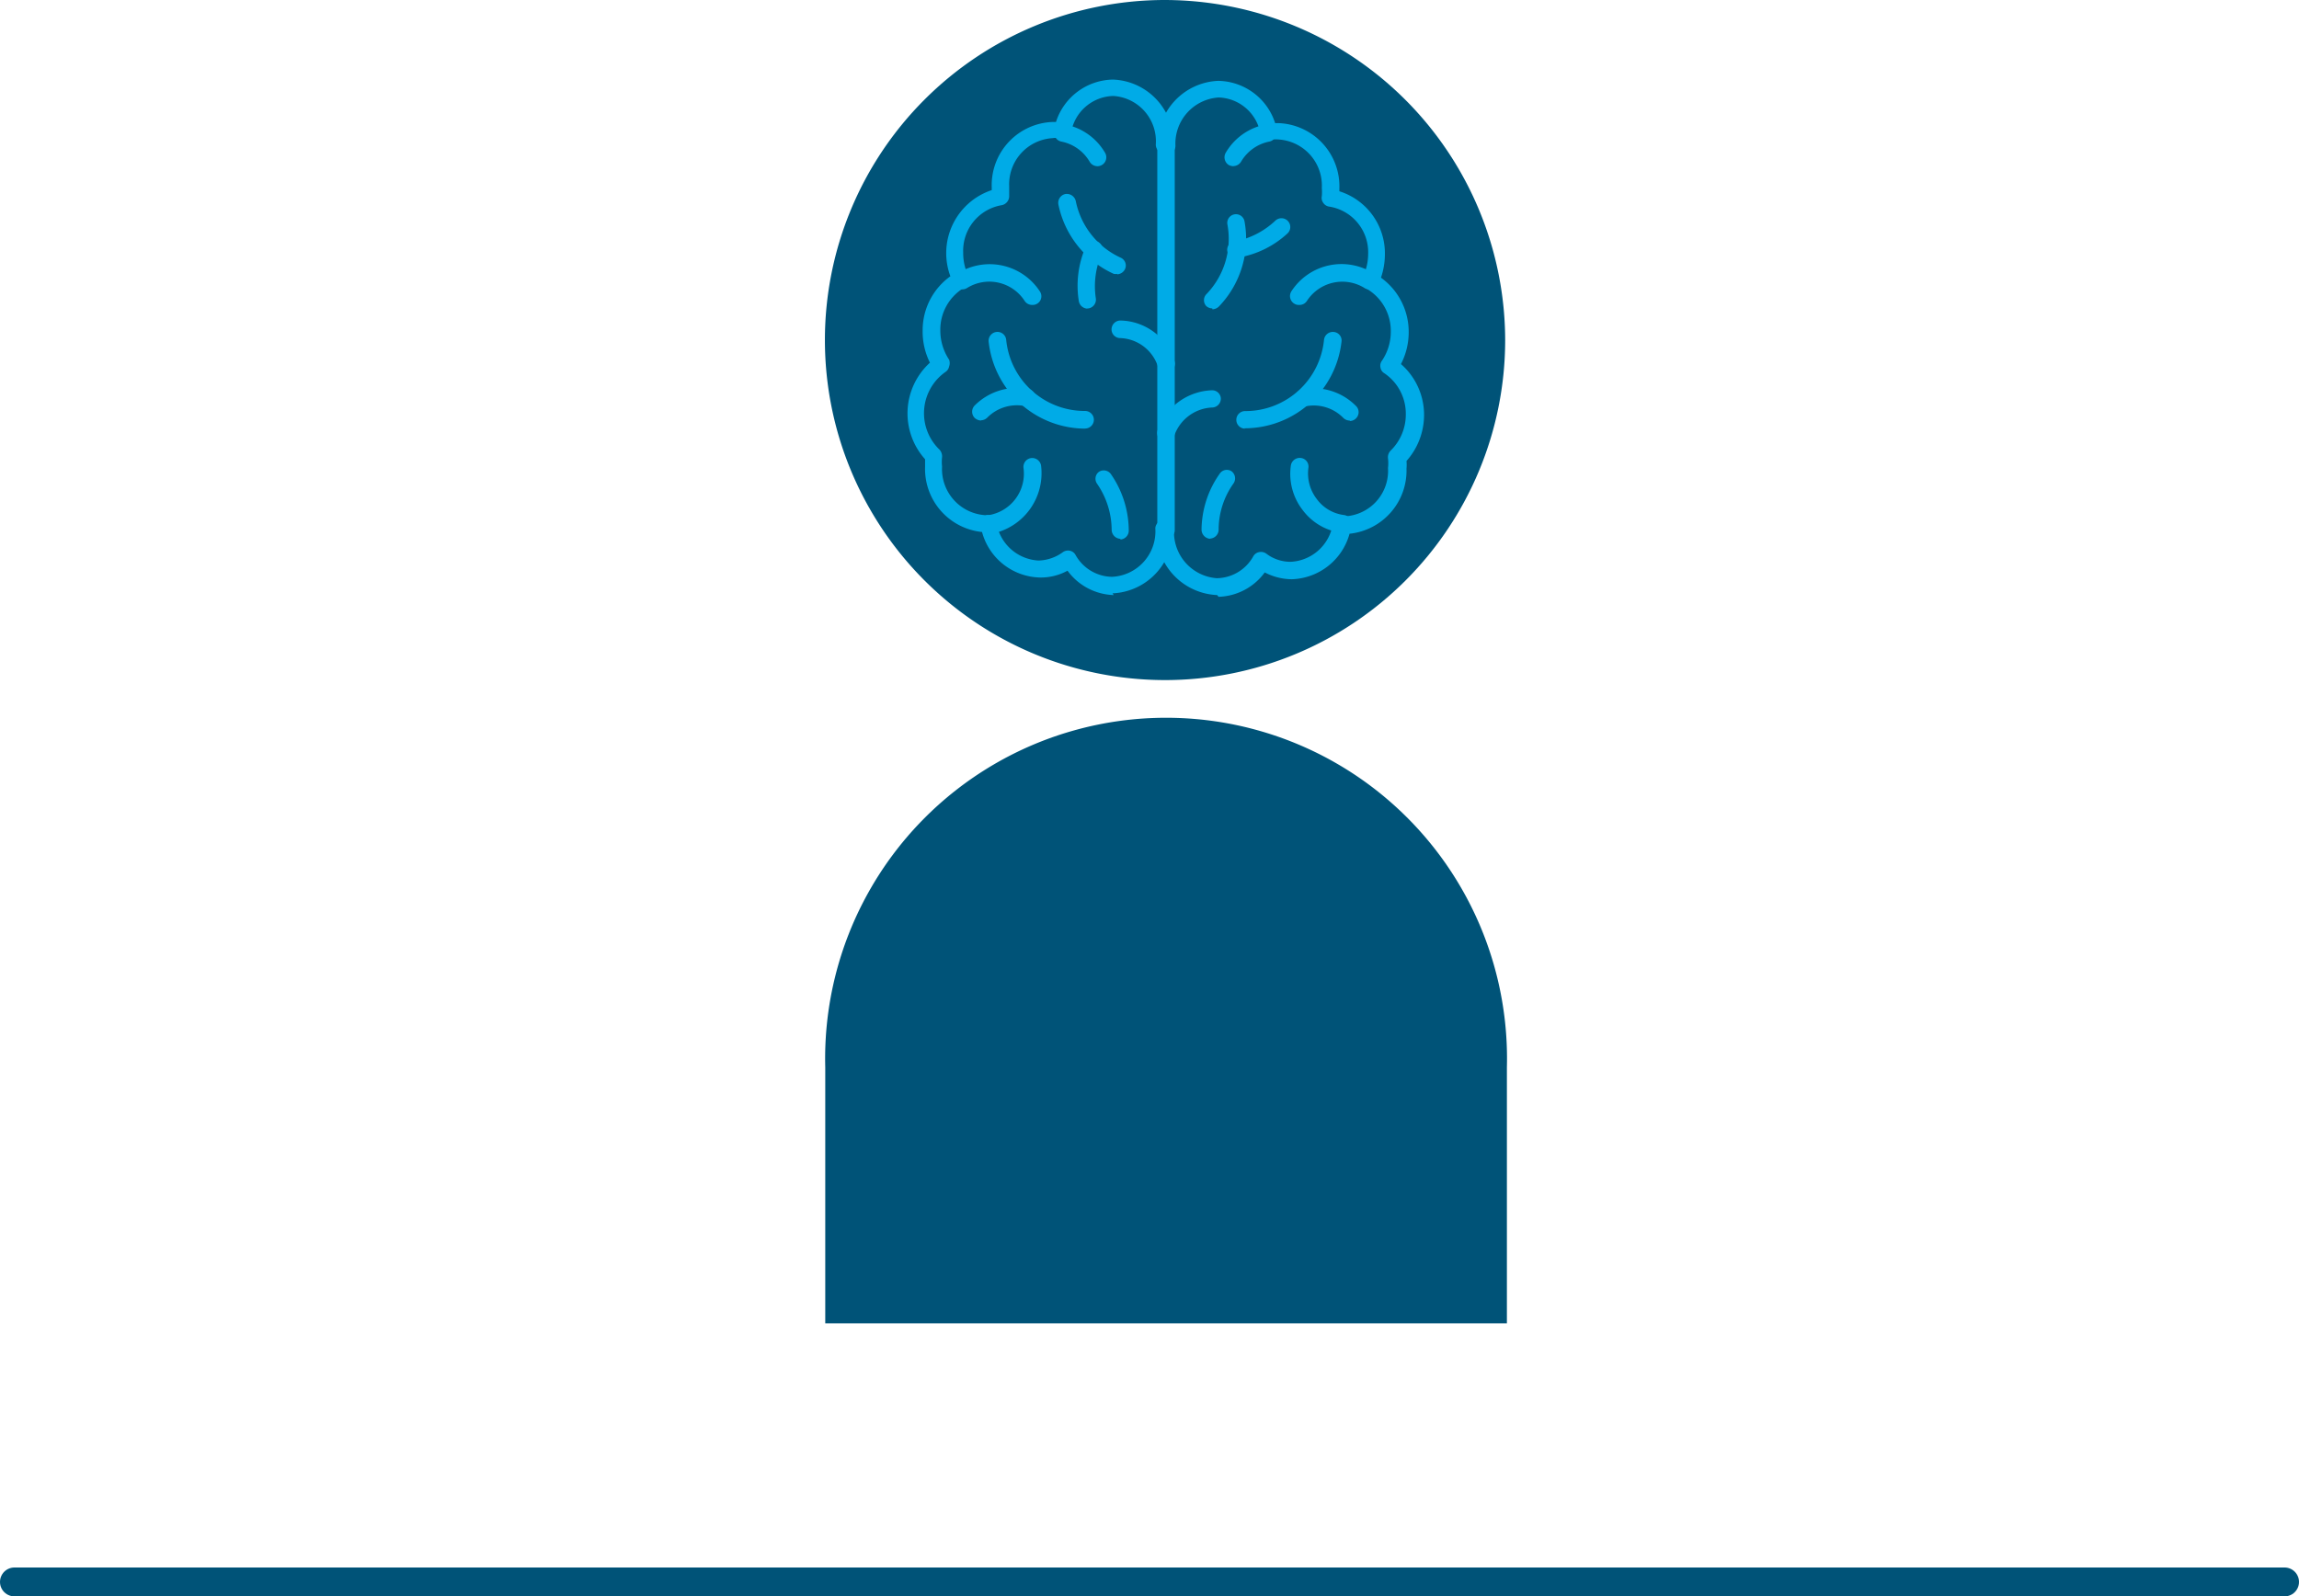
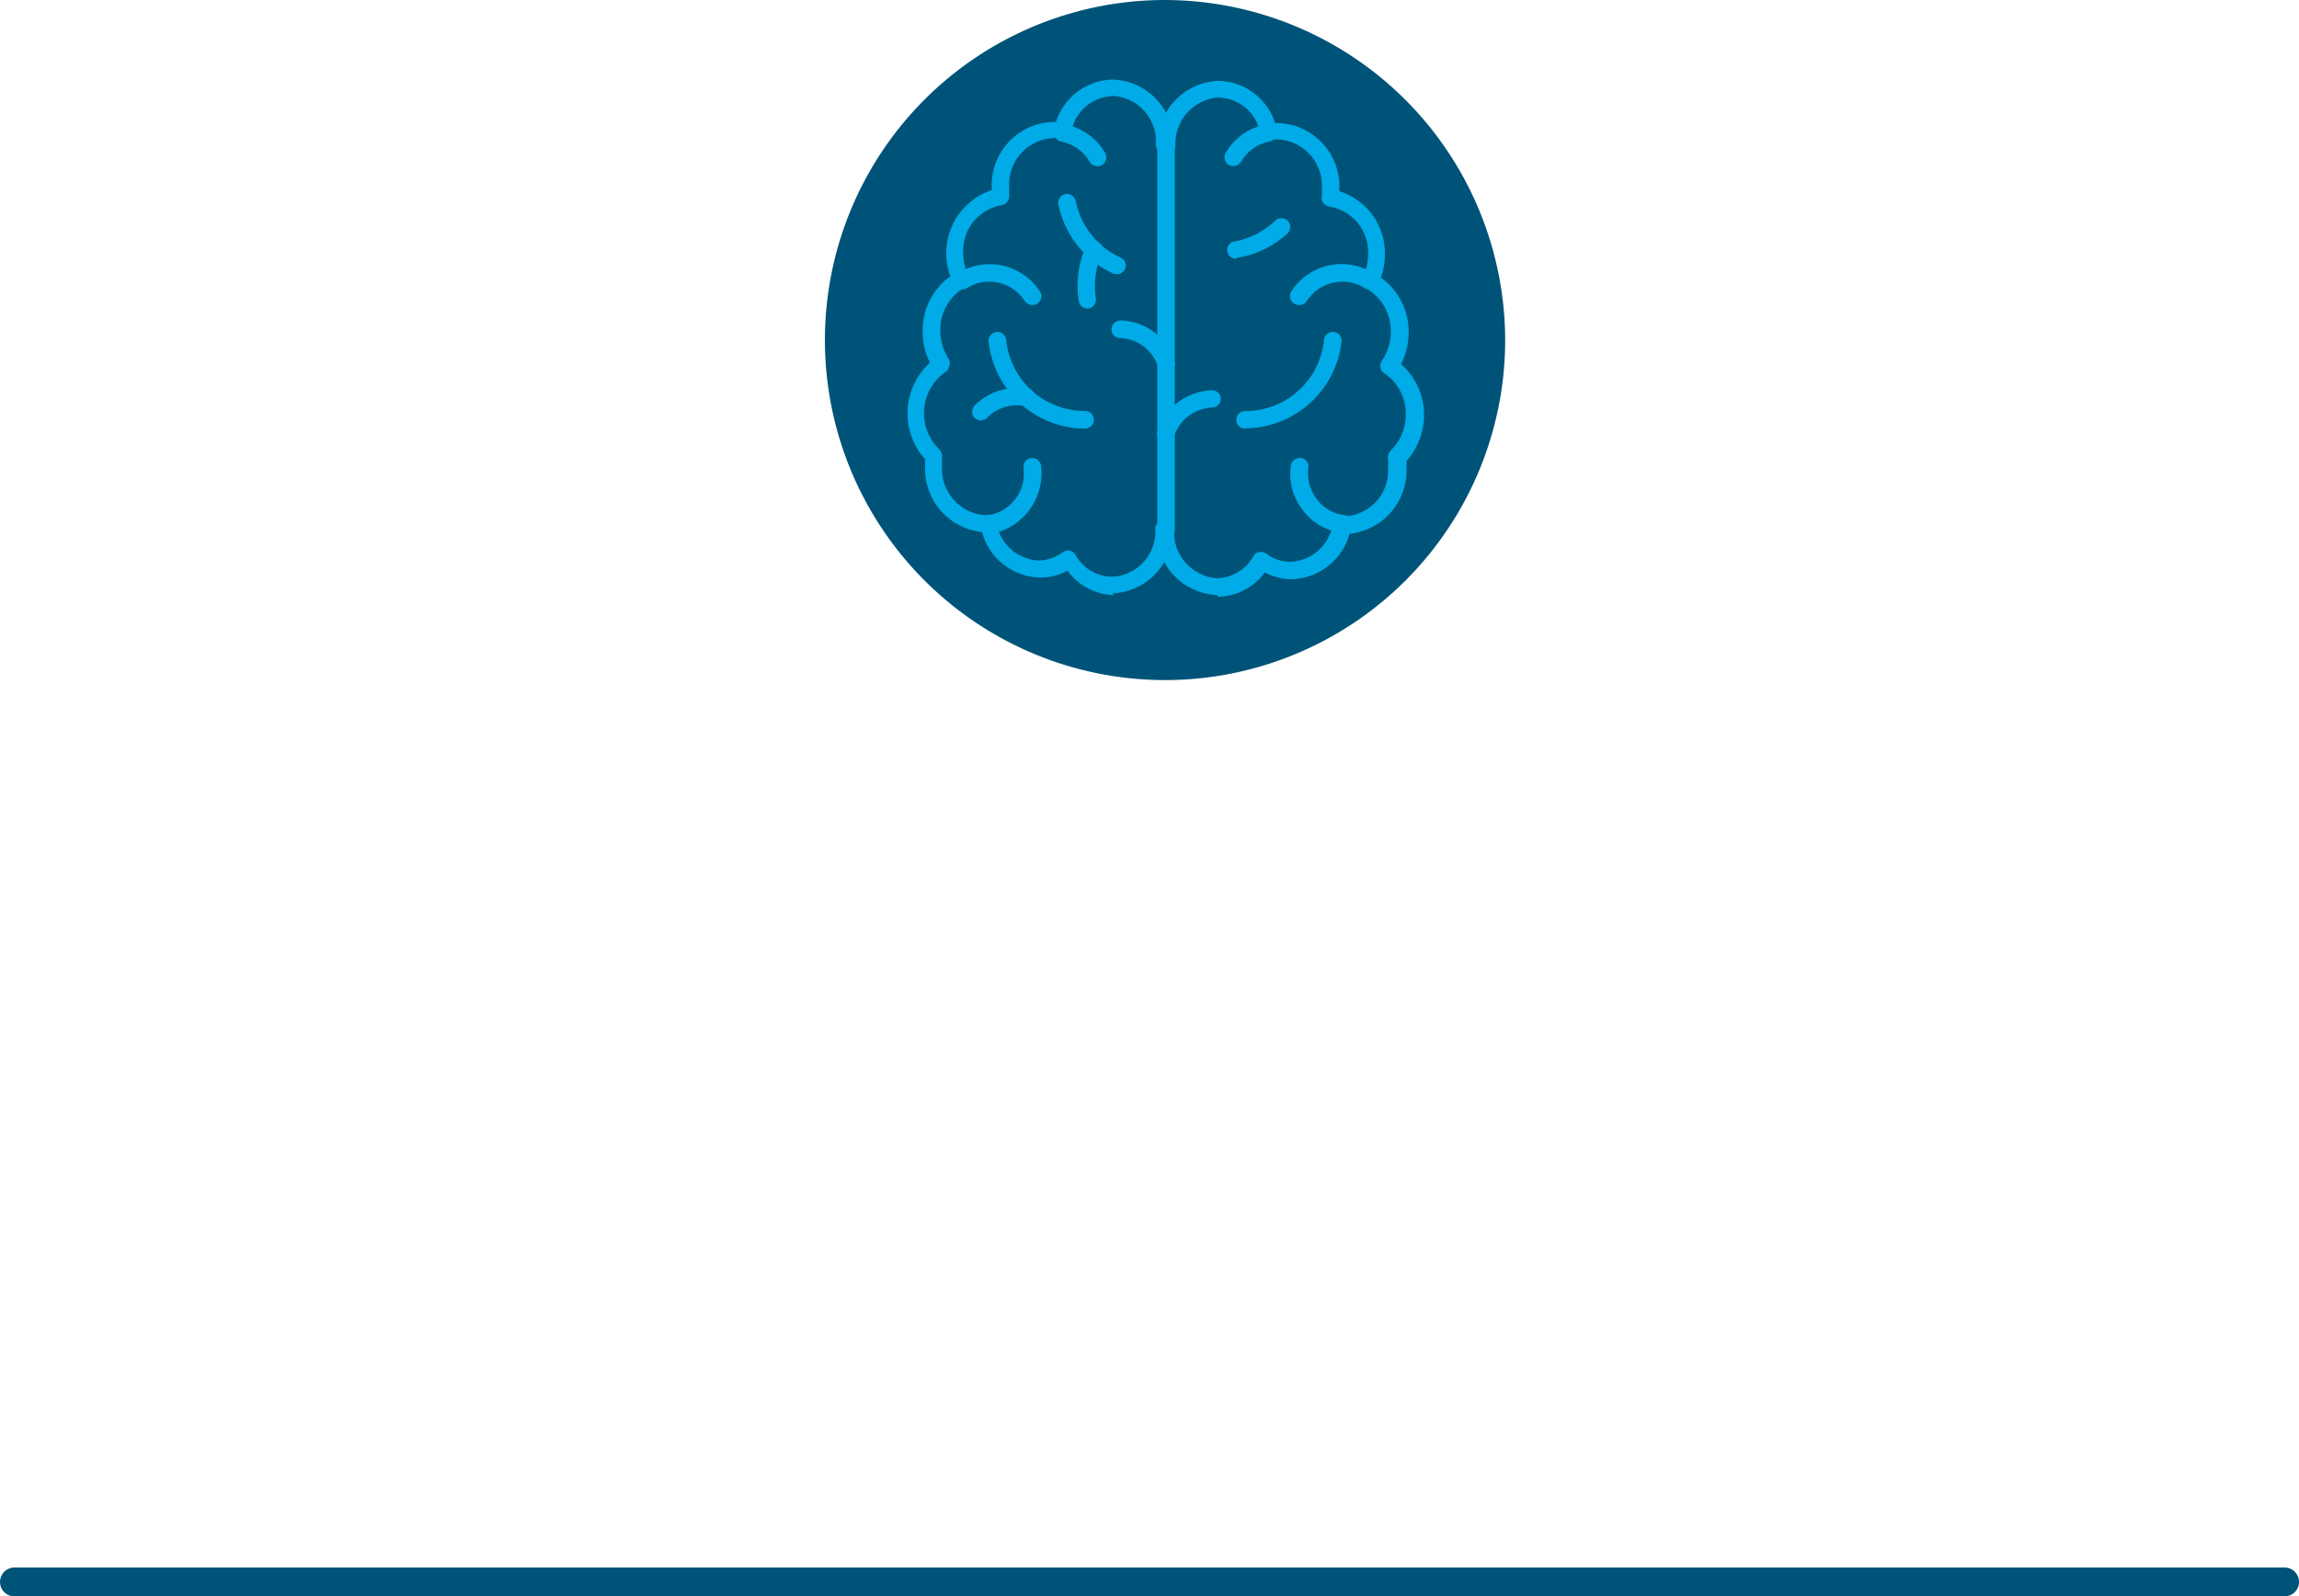
<svg xmlns="http://www.w3.org/2000/svg" viewBox="0 0 198.99 138.21">
  <defs>
    <style>.cls-1{fill:#005378;}.cls-2{fill:#00abe7;}.cls-3{fill:none;stroke:#005378;stroke-linecap:round;stroke-miterlimit:10;stroke-width:2.5px;}</style>
  </defs>
  <title>Psiquiatria</title>
  <g id="Layer_2" data-name="Layer 2">
    <g id="Layer_1-2" data-name="Layer 1">
      <g id="Layer_2-2" data-name="Layer 2">
        <g id="Layer_1-2-2" data-name="Layer 1-2">
          <path class="cls-1" d="M130.28,29.5A29.44,29.44,0,1,1,100.78,0a29.5,29.5,0,0,1,29.5,29.5h0" />
-           <path class="cls-1" d="M130.43,92.42v22.15h-59V92.42a29.51,29.51,0,1,1,59,0" />
          <path class="cls-2" d="M96.4,51.52a5.14,5.14,0,0,1-4-2.11A4.83,4.83,0,0,1,90,50a5.32,5.32,0,0,1-5-3.94,5.49,5.49,0,0,1-4.93-5.64q0-.33,0-.66a5.94,5.94,0,0,1,.42-8.36,6,6,0,0,1-.63-2.76,5.74,5.74,0,0,1,2.4-4.72,5.75,5.75,0,0,1,3.58-7.46v-.23a5.47,5.47,0,0,1,5.27-5.67h.29a5.27,5.27,0,0,1,4.93-3.67,5.43,5.43,0,0,1,5.23,5.63.76.76,0,1,1-1.52,0,3.93,3.93,0,0,0-3.65-4.21h-.06a3.8,3.8,0,0,0-3.62,3.16.7.7,0,0,1-.36.49.76.76,0,0,1-.59,0,2.36,2.36,0,0,0-.65,0,4,4,0,0,0-3.76,4.16v.83a.8.8,0,0,1-.68.82,4,4,0,0,0-3.3,4.11,4.57,4.57,0,0,0,.44,2,.74.74,0,0,1-.31,1h0a4.22,4.22,0,0,0-2.11,3.73,4.55,4.55,0,0,0,.76,2.53.86.86,0,0,1,0,.59.74.74,0,0,1-.34.49,4.37,4.37,0,0,0-.5,6.7.86.86,0,0,1,.23.67,3.57,3.57,0,0,0,0,.8,4,4,0,0,0,3.7,4.21h.07a.79.79,0,0,1,.93.6h0a3.9,3.9,0,0,0,3.65,3.33,3.72,3.72,0,0,0,2.1-.72.78.78,0,0,1,.61-.13.73.73,0,0,1,.49.36,3.68,3.68,0,0,0,3.16,1.9A3.94,3.94,0,0,0,100,45.76V45.7a.76.76,0,0,1,1.51,0,5.45,5.45,0,0,1-5.22,5.67" />
          <path class="cls-2" d="M100.93,46.65a.76.76,0,0,1-.76-.76V12.66a.76.76,0,0,1,.76-.75.75.75,0,0,1,.75.75V45.89a.75.75,0,0,1-.75.76" />
          <path class="cls-2" d="M89.34,26.4a.77.77,0,0,1-.66-.36,3.64,3.64,0,0,0-5-1.09.75.75,0,0,1-1-.23h0a.78.78,0,0,1,.23-1.06A5.19,5.19,0,0,1,90,25.22a.75.75,0,0,1-.63,1.18" />
          <path class="cls-2" d="M85.63,46.13a.79.79,0,0,1-.76-.66.76.76,0,0,1,.64-.86h0a3.64,3.64,0,0,0,3.08-4.09.77.77,0,0,1,.65-.86.78.78,0,0,1,.87.65,5.34,5.34,0,0,1-4.39,5.92h0" />
          <path class="cls-2" d="M100.93,32.22a.76.76,0,0,1-.72-.53,3.57,3.57,0,0,0-3.27-2.42.75.75,0,0,1-.73-.78h0a.77.77,0,0,1,.78-.74,5,5,0,0,1,4.65,3.46.76.76,0,0,1-.46,1h-.25" />
          <path class="cls-2" d="M94,37.11a8.44,8.44,0,0,1-8.43-7.55.77.77,0,0,1,.68-.82.76.76,0,0,1,.84.67h0a6.83,6.83,0,0,0,6.83,6.17.76.76,0,1,1,0,1.52" />
          <path class="cls-2" d="M84.91,36.41a.88.88,0,0,1-.55-.23.77.77,0,0,1,0-1.07h0A5.21,5.21,0,0,1,89,33.67a.76.76,0,0,1,.61.88h0a.74.74,0,0,1-.87.61h0a3.62,3.62,0,0,0-3.29,1,.81.81,0,0,1-.55.23" />
-           <path class="cls-2" d="M97,46.65a.79.79,0,0,1-.78-.78,7.12,7.12,0,0,0-1.27-4,.75.75,0,0,1,.14-1l0,0a.76.76,0,0,1,1.06.17l0,0a8.65,8.65,0,0,1,1.55,4.89.77.77,0,0,1-.75.78" />
          <path class="cls-2" d="M95,14.39a.79.79,0,0,1-.68-.38,3.66,3.66,0,0,0-2.44-1.75.75.75,0,0,1-.61-.88h0a.75.75,0,0,1,.88-.61h0a5.12,5.12,0,0,1,3.5,2.46A.77.77,0,0,1,95,14.39" />
          <path class="cls-2" d="M96.71,23.71a.81.81,0,0,1-.31,0,8.46,8.46,0,0,1-4.79-6,.78.78,0,0,1,.59-.91.8.8,0,0,1,.91.59A6.9,6.9,0,0,0,97,22.31a.74.74,0,0,1,.37,1v0a.79.79,0,0,1-.68.44" />
          <path class="cls-2" d="M94.14,26.72a.78.78,0,0,1-.76-.63A8.46,8.46,0,0,1,94,21.3a.8.8,0,0,1,1-.38.77.77,0,0,1,.38,1h0a7,7,0,0,0-.53,3.91.77.77,0,0,1-.63.87h-.11" />
          <path class="cls-2" d="M105.35,51.52a5.49,5.49,0,0,1-5.25-5.67.76.76,0,0,1,1.52,0,4,4,0,0,0,3.7,4.21h0a3.67,3.67,0,0,0,3.16-1.9.73.73,0,0,1,.51-.36.78.78,0,0,1,.61.13,3.46,3.46,0,0,0,2.11.71,3.89,3.89,0,0,0,3.66-3.33.71.71,0,0,1,.34-.5.73.73,0,0,1,.59-.11h.13a3.94,3.94,0,0,0,3.71-4.15V40.5a3.57,3.57,0,0,0,0-.8.81.81,0,0,1,.22-.68,4.37,4.37,0,0,0,1.32-3.16,4.23,4.23,0,0,0-1.85-3.54.7.7,0,0,1-.34-.48.73.73,0,0,1,.11-.59,4.47,4.47,0,0,0,.78-2.53A4.22,4.22,0,0,0,118.29,25a.76.76,0,0,1-.34-1,4.6,4.6,0,0,0,.47-2,4,4,0,0,0-3.35-4.11.74.74,0,0,1-.53-.32.72.72,0,0,1-.13-.59,4,4,0,0,0,0-.69,4,4,0,0,0-3.69-4.21h0a3.75,3.75,0,0,0-.67,0,.68.68,0,0,1-.59,0,.66.66,0,0,1-.36-.48,3.79,3.79,0,0,0-3.62-3.16,4,4,0,0,0-3.74,4.18v0a.76.76,0,1,1-1.52,0A5.45,5.45,0,0,1,105.44,7a5.26,5.26,0,0,1,4.93,3.66h.31a5.48,5.48,0,0,1,5.25,5.67v.23a5.63,5.63,0,0,1,3.94,5.48,6.29,6.29,0,0,1-.34,2,5.78,5.78,0,0,1,2.4,4.72,6,6,0,0,1-.67,2.76,5.83,5.83,0,0,1,2,4.39,6,6,0,0,1-1.52,4,3.53,3.53,0,0,1,0,.65,5.5,5.5,0,0,1-4.93,5.65,5.36,5.36,0,0,1-5,3.94,5.14,5.14,0,0,1-2.34-.59,5.14,5.14,0,0,1-4,2.11" />
          <path class="cls-2" d="M112.41,26.4a.72.72,0,0,1-.4-.12.77.77,0,0,1-.24-1.05h0a5.17,5.17,0,0,1,7.12-1.56.77.77,0,0,1,.24,1.05h0a.75.75,0,0,1-1,.23h0a3.65,3.65,0,0,0-5,1.09.76.76,0,0,1-.65.36" />
          <path class="cls-2" d="M116.12,46.13h0a5,5,0,0,1-3.39-2,5.11,5.11,0,0,1-1-3.83.78.78,0,0,1,.87-.65.75.75,0,0,1,.65.85h0a3.63,3.63,0,0,0,.72,2.7,3.44,3.44,0,0,0,2.36,1.39.75.75,0,0,1,.65.85h0a.77.77,0,0,1-.76.66" />
          <path class="cls-2" d="M100.93,38.22h-.26a.78.78,0,0,1-.46-1,5.17,5.17,0,0,1,4.68-3.43.75.75,0,0,1,.78.69v0a.77.77,0,0,1-.72.8h0a3.64,3.64,0,0,0-3.31,2.44.78.78,0,0,1-.71.51" />
          <path class="cls-2" d="M107.77,37.11a.76.76,0,0,1,0-1.52,6.83,6.83,0,0,0,6.83-6.17.77.77,0,0,1,.84-.68h0a.74.74,0,0,1,.68.79v0a8.44,8.44,0,0,1-8.43,7.55" />
-           <path class="cls-2" d="M116.81,36.41a.78.78,0,0,1-.54-.23,3.58,3.58,0,0,0-3.27-1,.76.76,0,0,1-.9-.58v0a.8.8,0,0,1,.62-.89,5.15,5.15,0,0,1,4.65,1.44.75.75,0,0,1,0,1.07h0a.75.75,0,0,1-.52.23" />
-           <path class="cls-2" d="M104.78,46.65a.8.8,0,0,1-.78-.78A8.51,8.51,0,0,1,105.58,41a.74.74,0,0,1,1-.21l0,0a.77.77,0,0,1,.19,1.06,6.9,6.9,0,0,0-1.29,4,.78.78,0,0,1-.76.78" />
          <path class="cls-2" d="M106.76,14.39a1,1,0,0,1-.4-.1.79.79,0,0,1-.27-1.06,5.12,5.12,0,0,1,3.5-2.46.72.72,0,0,1,.87.56.09.09,0,0,1,0,.05.75.75,0,0,1-.61.88h0A3.66,3.66,0,0,0,107.42,14a.8.8,0,0,1-.66.38" />
-           <path class="cls-2" d="M104.93,26.7a.78.78,0,0,1-.53-.21.75.75,0,0,1,0-1l0,0a6.89,6.89,0,0,0,1.84-6.05.75.75,0,0,1,.6-.88h0a.75.75,0,0,1,.88.61h0a8.43,8.43,0,0,1-2.23,7.38.85.85,0,0,1-.55.23" />
          <path class="cls-2" d="M107,22.4a.75.75,0,0,1-.76-.61.73.73,0,0,1,.56-.88h.05a7.06,7.06,0,0,0,3.52-1.79.77.77,0,0,1,1.09,0,.76.76,0,0,1,0,1.07h0a8.3,8.3,0,0,1-4.21,2.1h-.13" />
        </g>
      </g>
      <line class="cls-3" x1="1.25" y1="136.96" x2="197.74" y2="136.96" />
    </g>
  </g>
</svg>